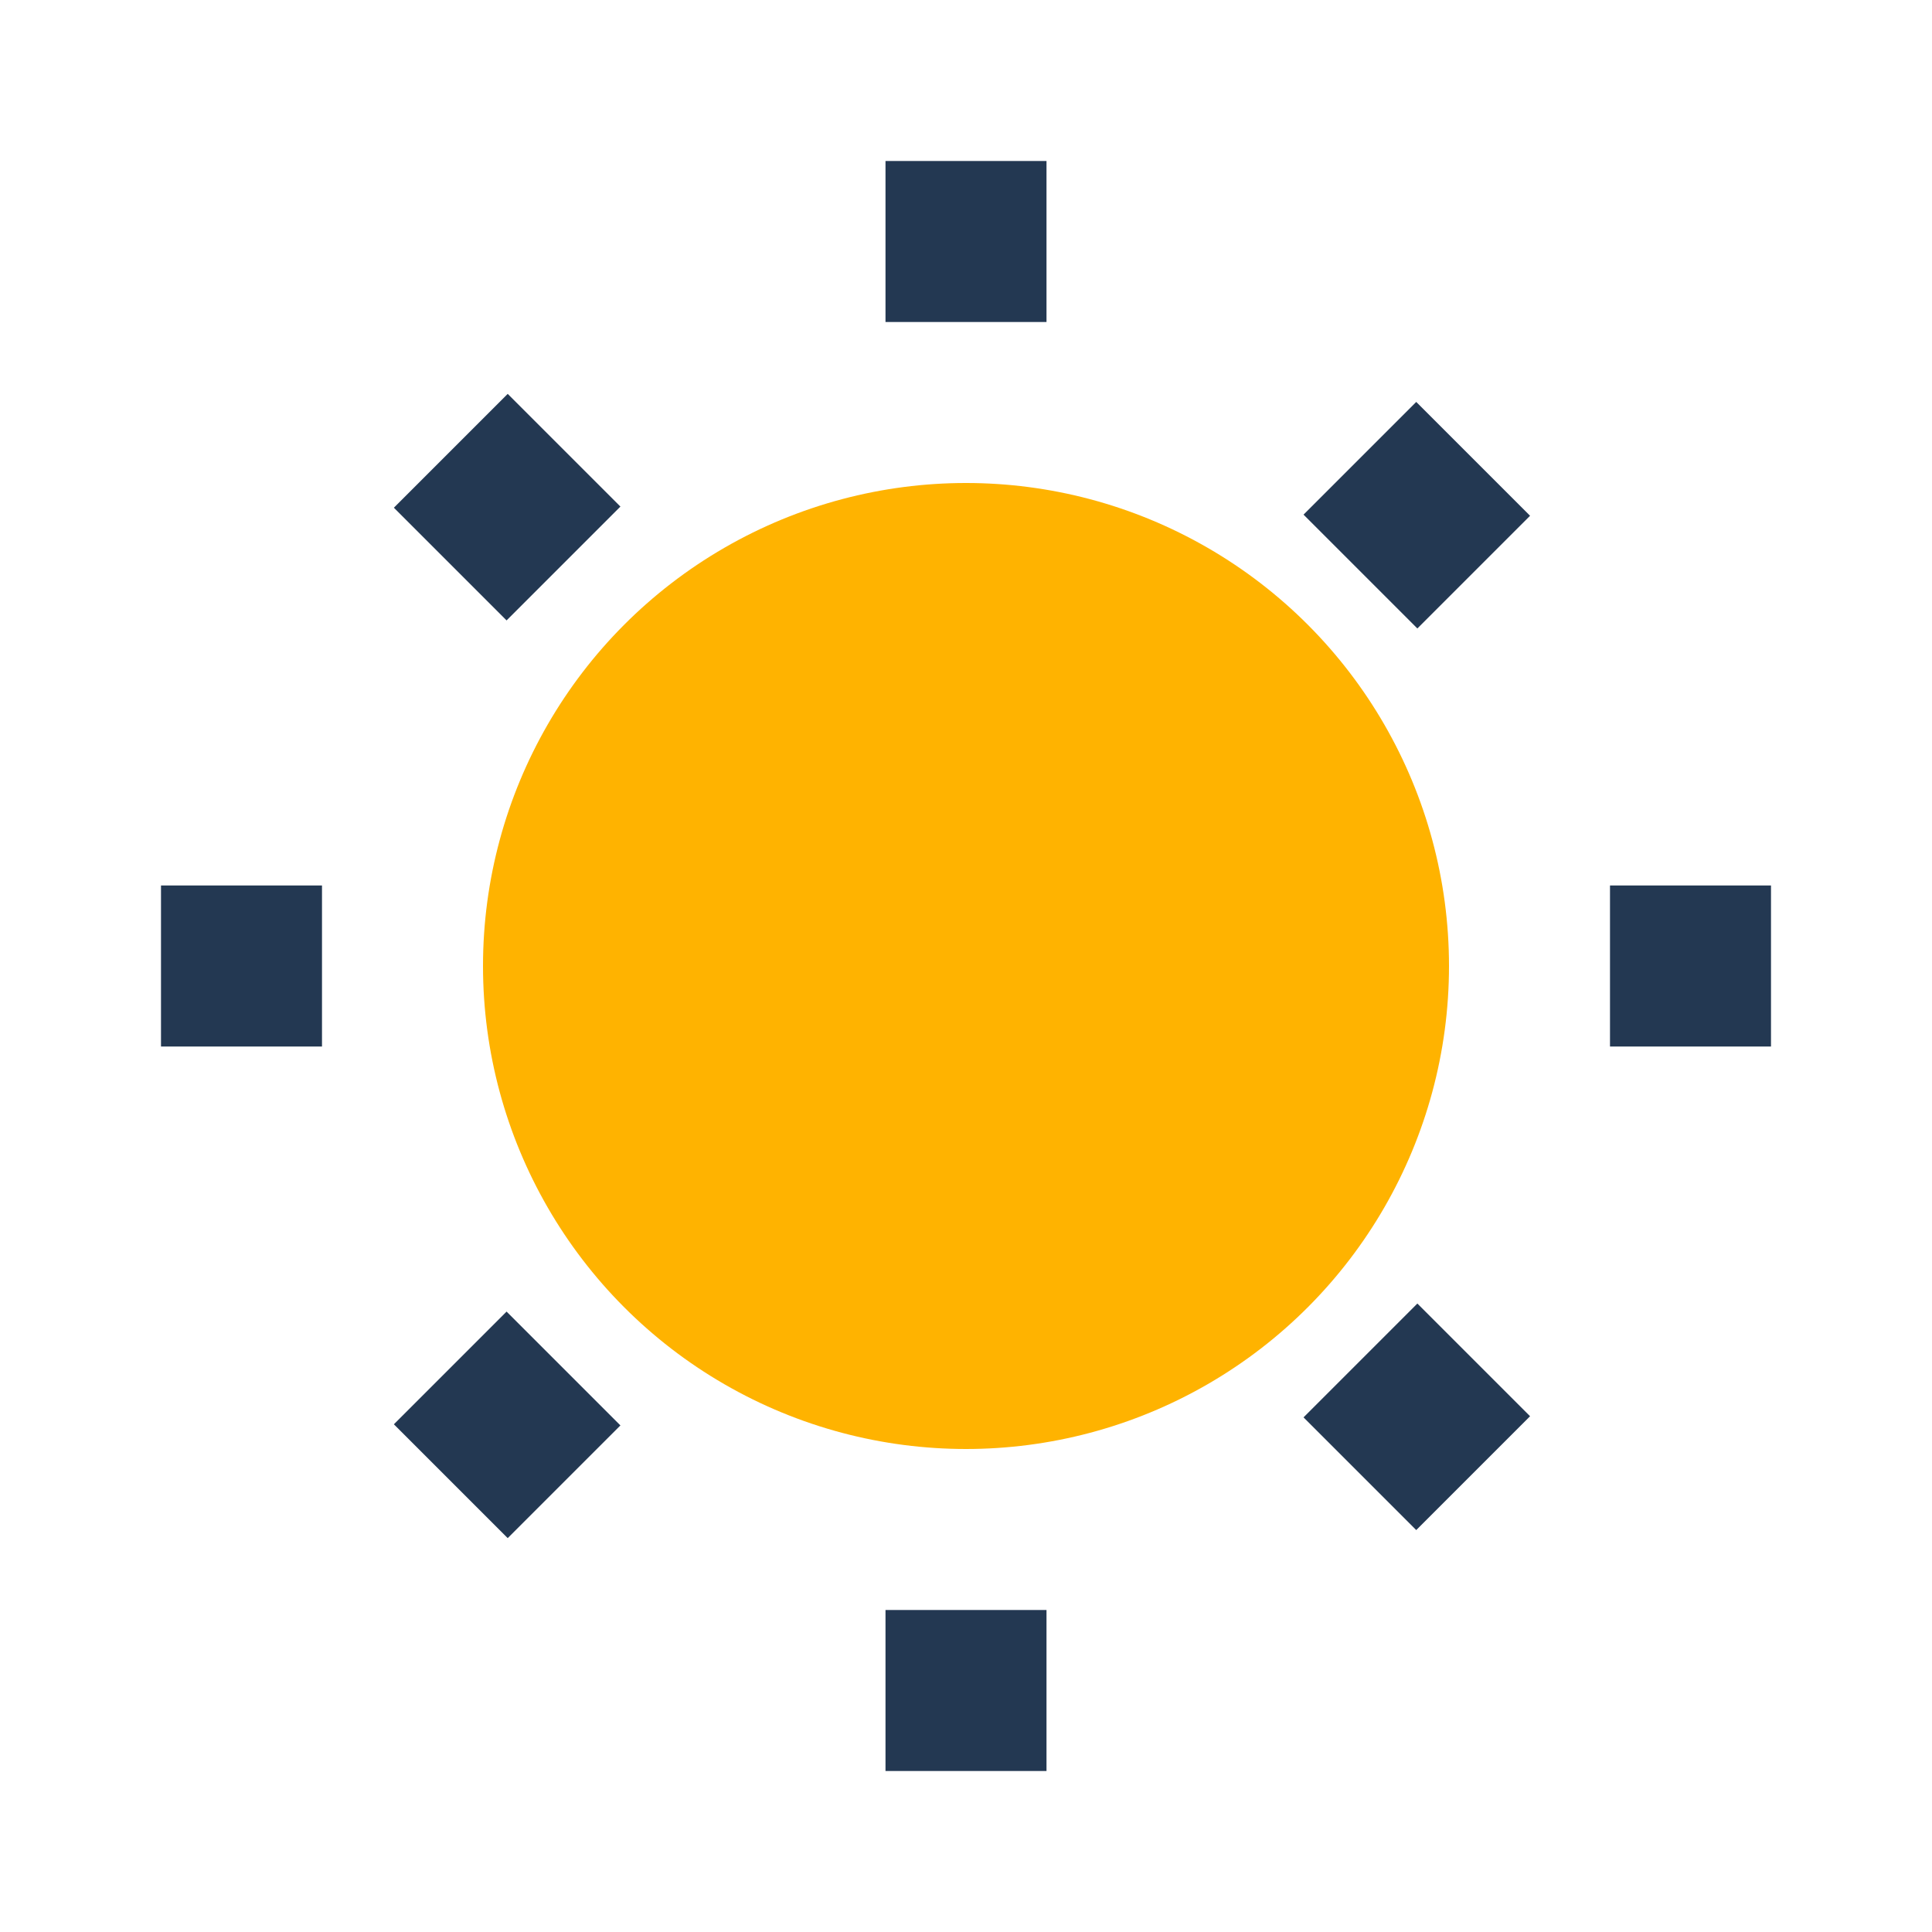
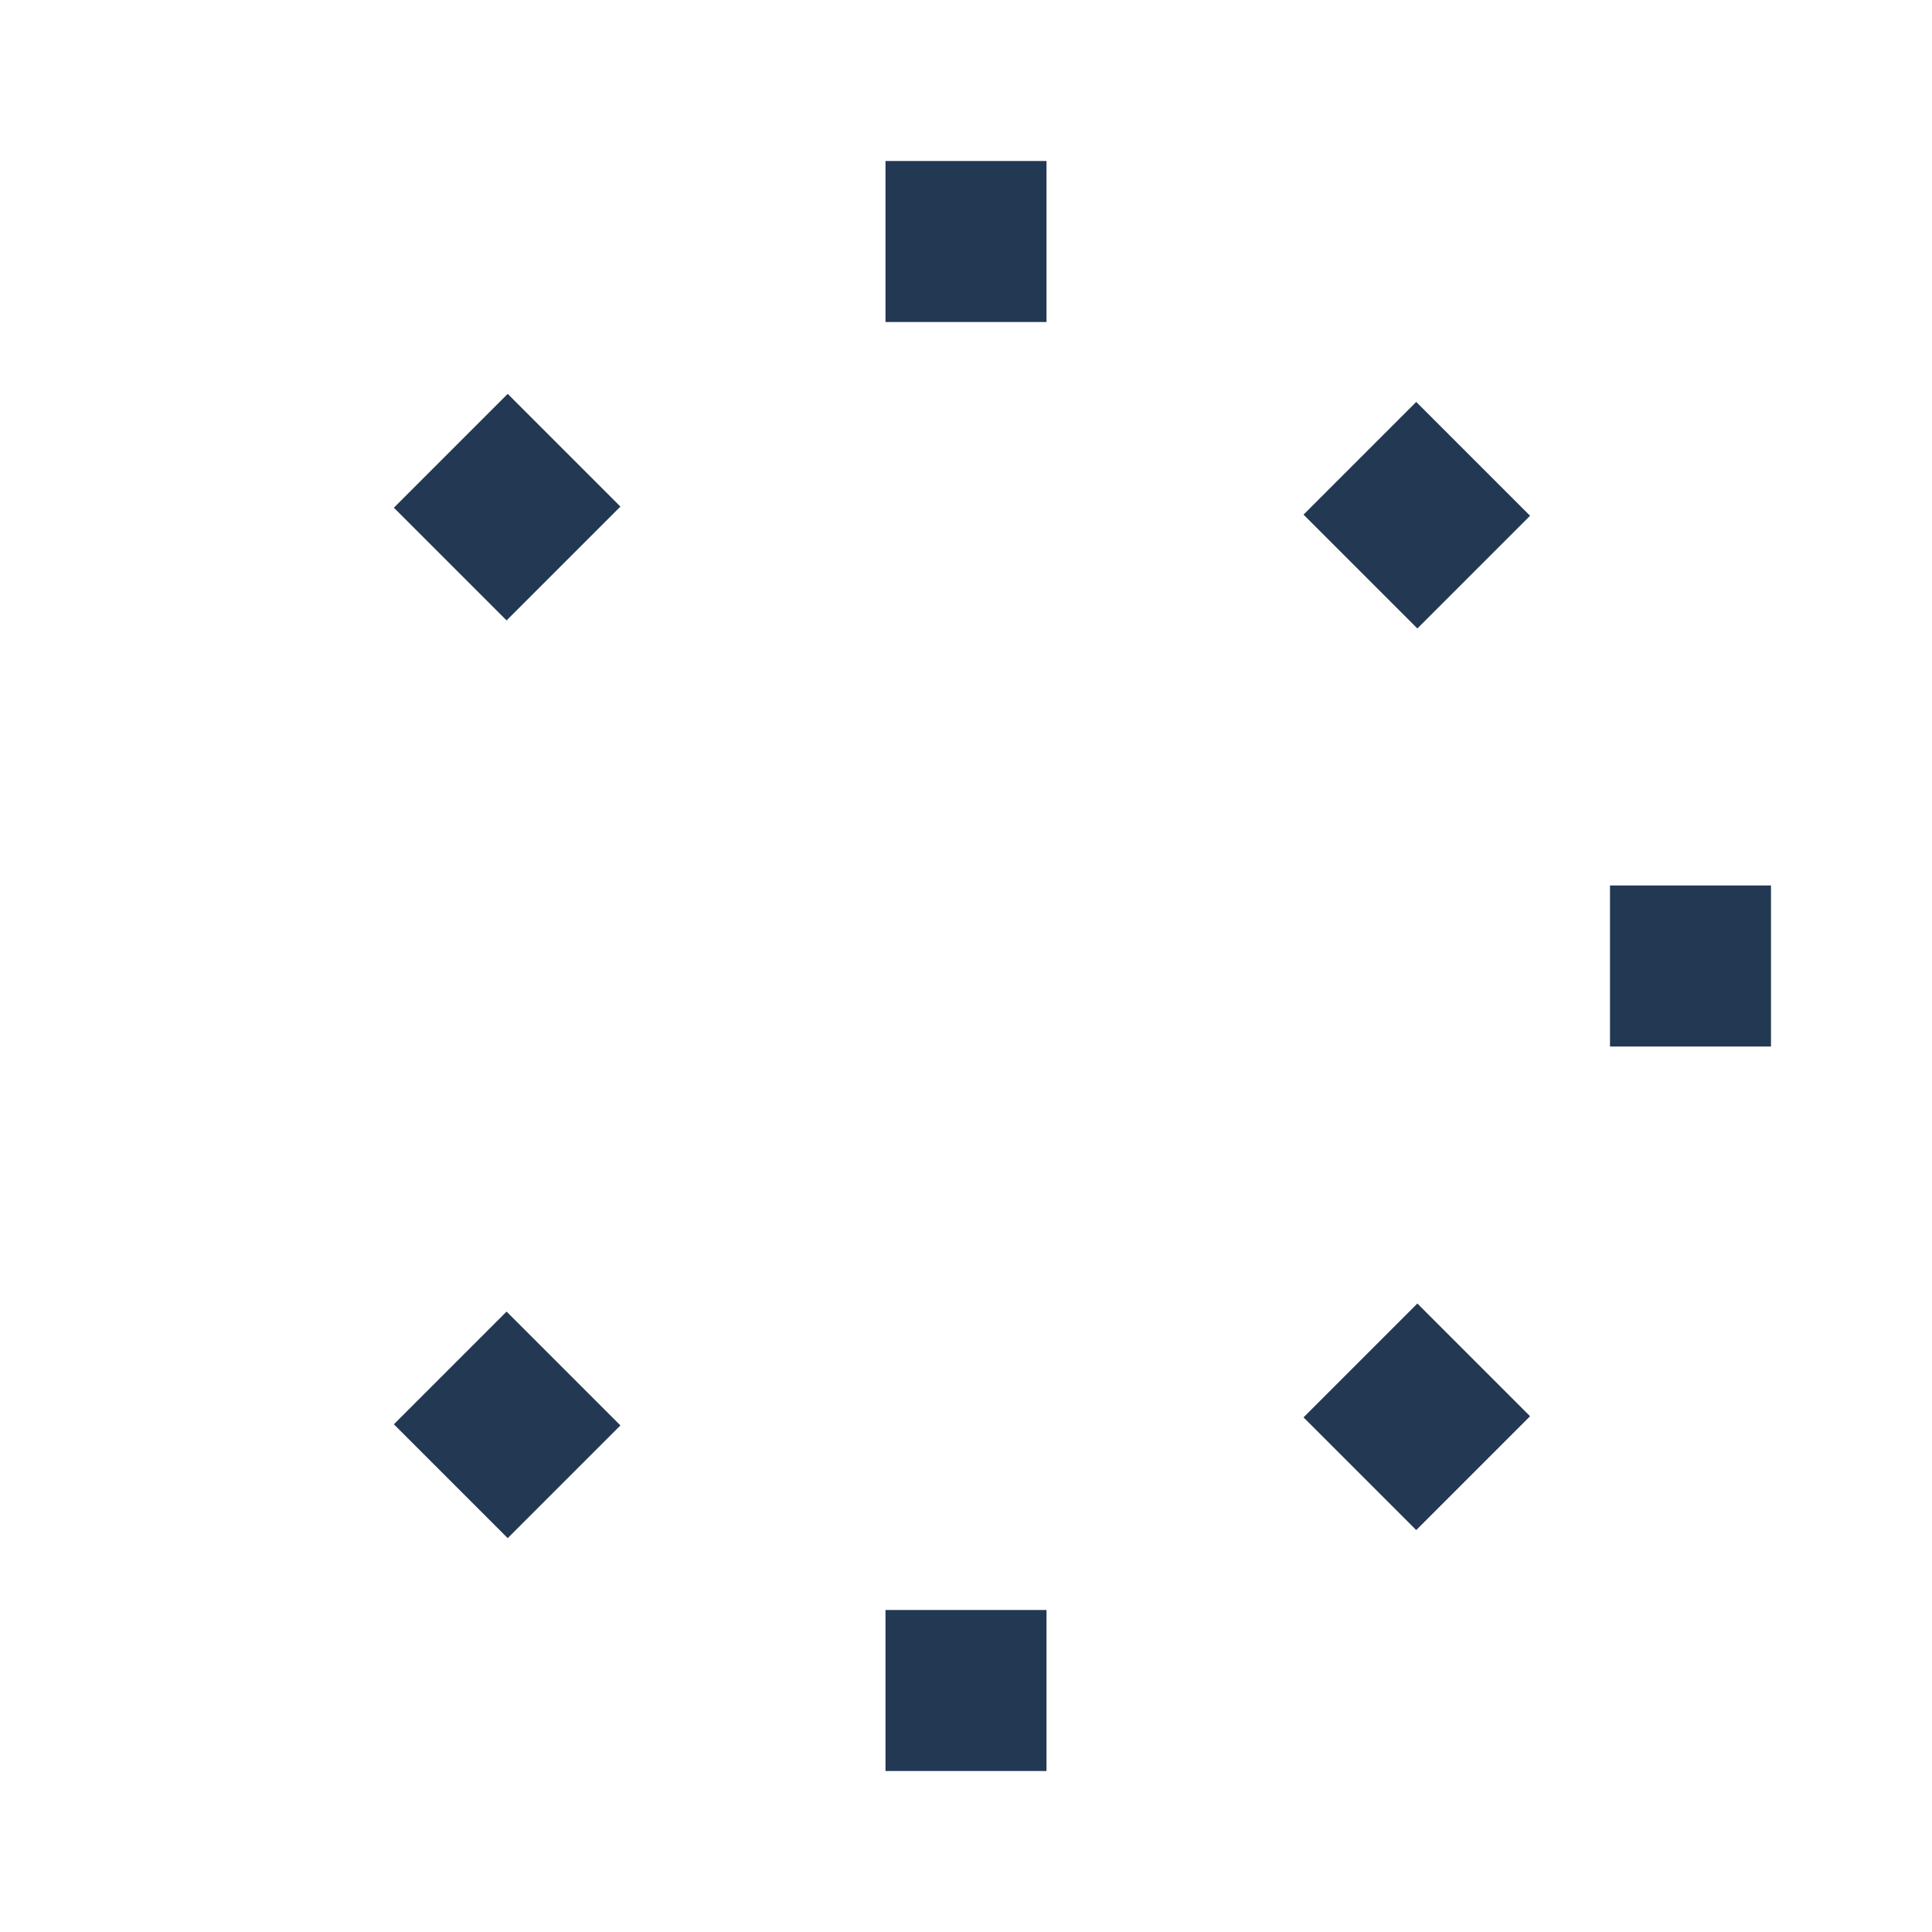
<svg xmlns="http://www.w3.org/2000/svg" width="24" height="24" viewBox="0 0 24 24">
-   <circle cx="12" cy="12" r="6" fill="#FFB300" />
-   <path d="M12 2v2M12 20v2M2 12h2M20 12h2M5.6 5.6l1.4 1.4M16.9 16.9l1.4 1.4M5.6 18.4l1.4-1.4M16.9 7.1l1.4-1.4" stroke="#233852" stroke-width="2" />
+   <path d="M12 2v2M12 20v2M2 12M20 12h2M5.6 5.6l1.4 1.4M16.9 16.9l1.4 1.4M5.6 18.4l1.4-1.4M16.9 7.1l1.4-1.4" stroke="#233852" stroke-width="2" />
</svg>